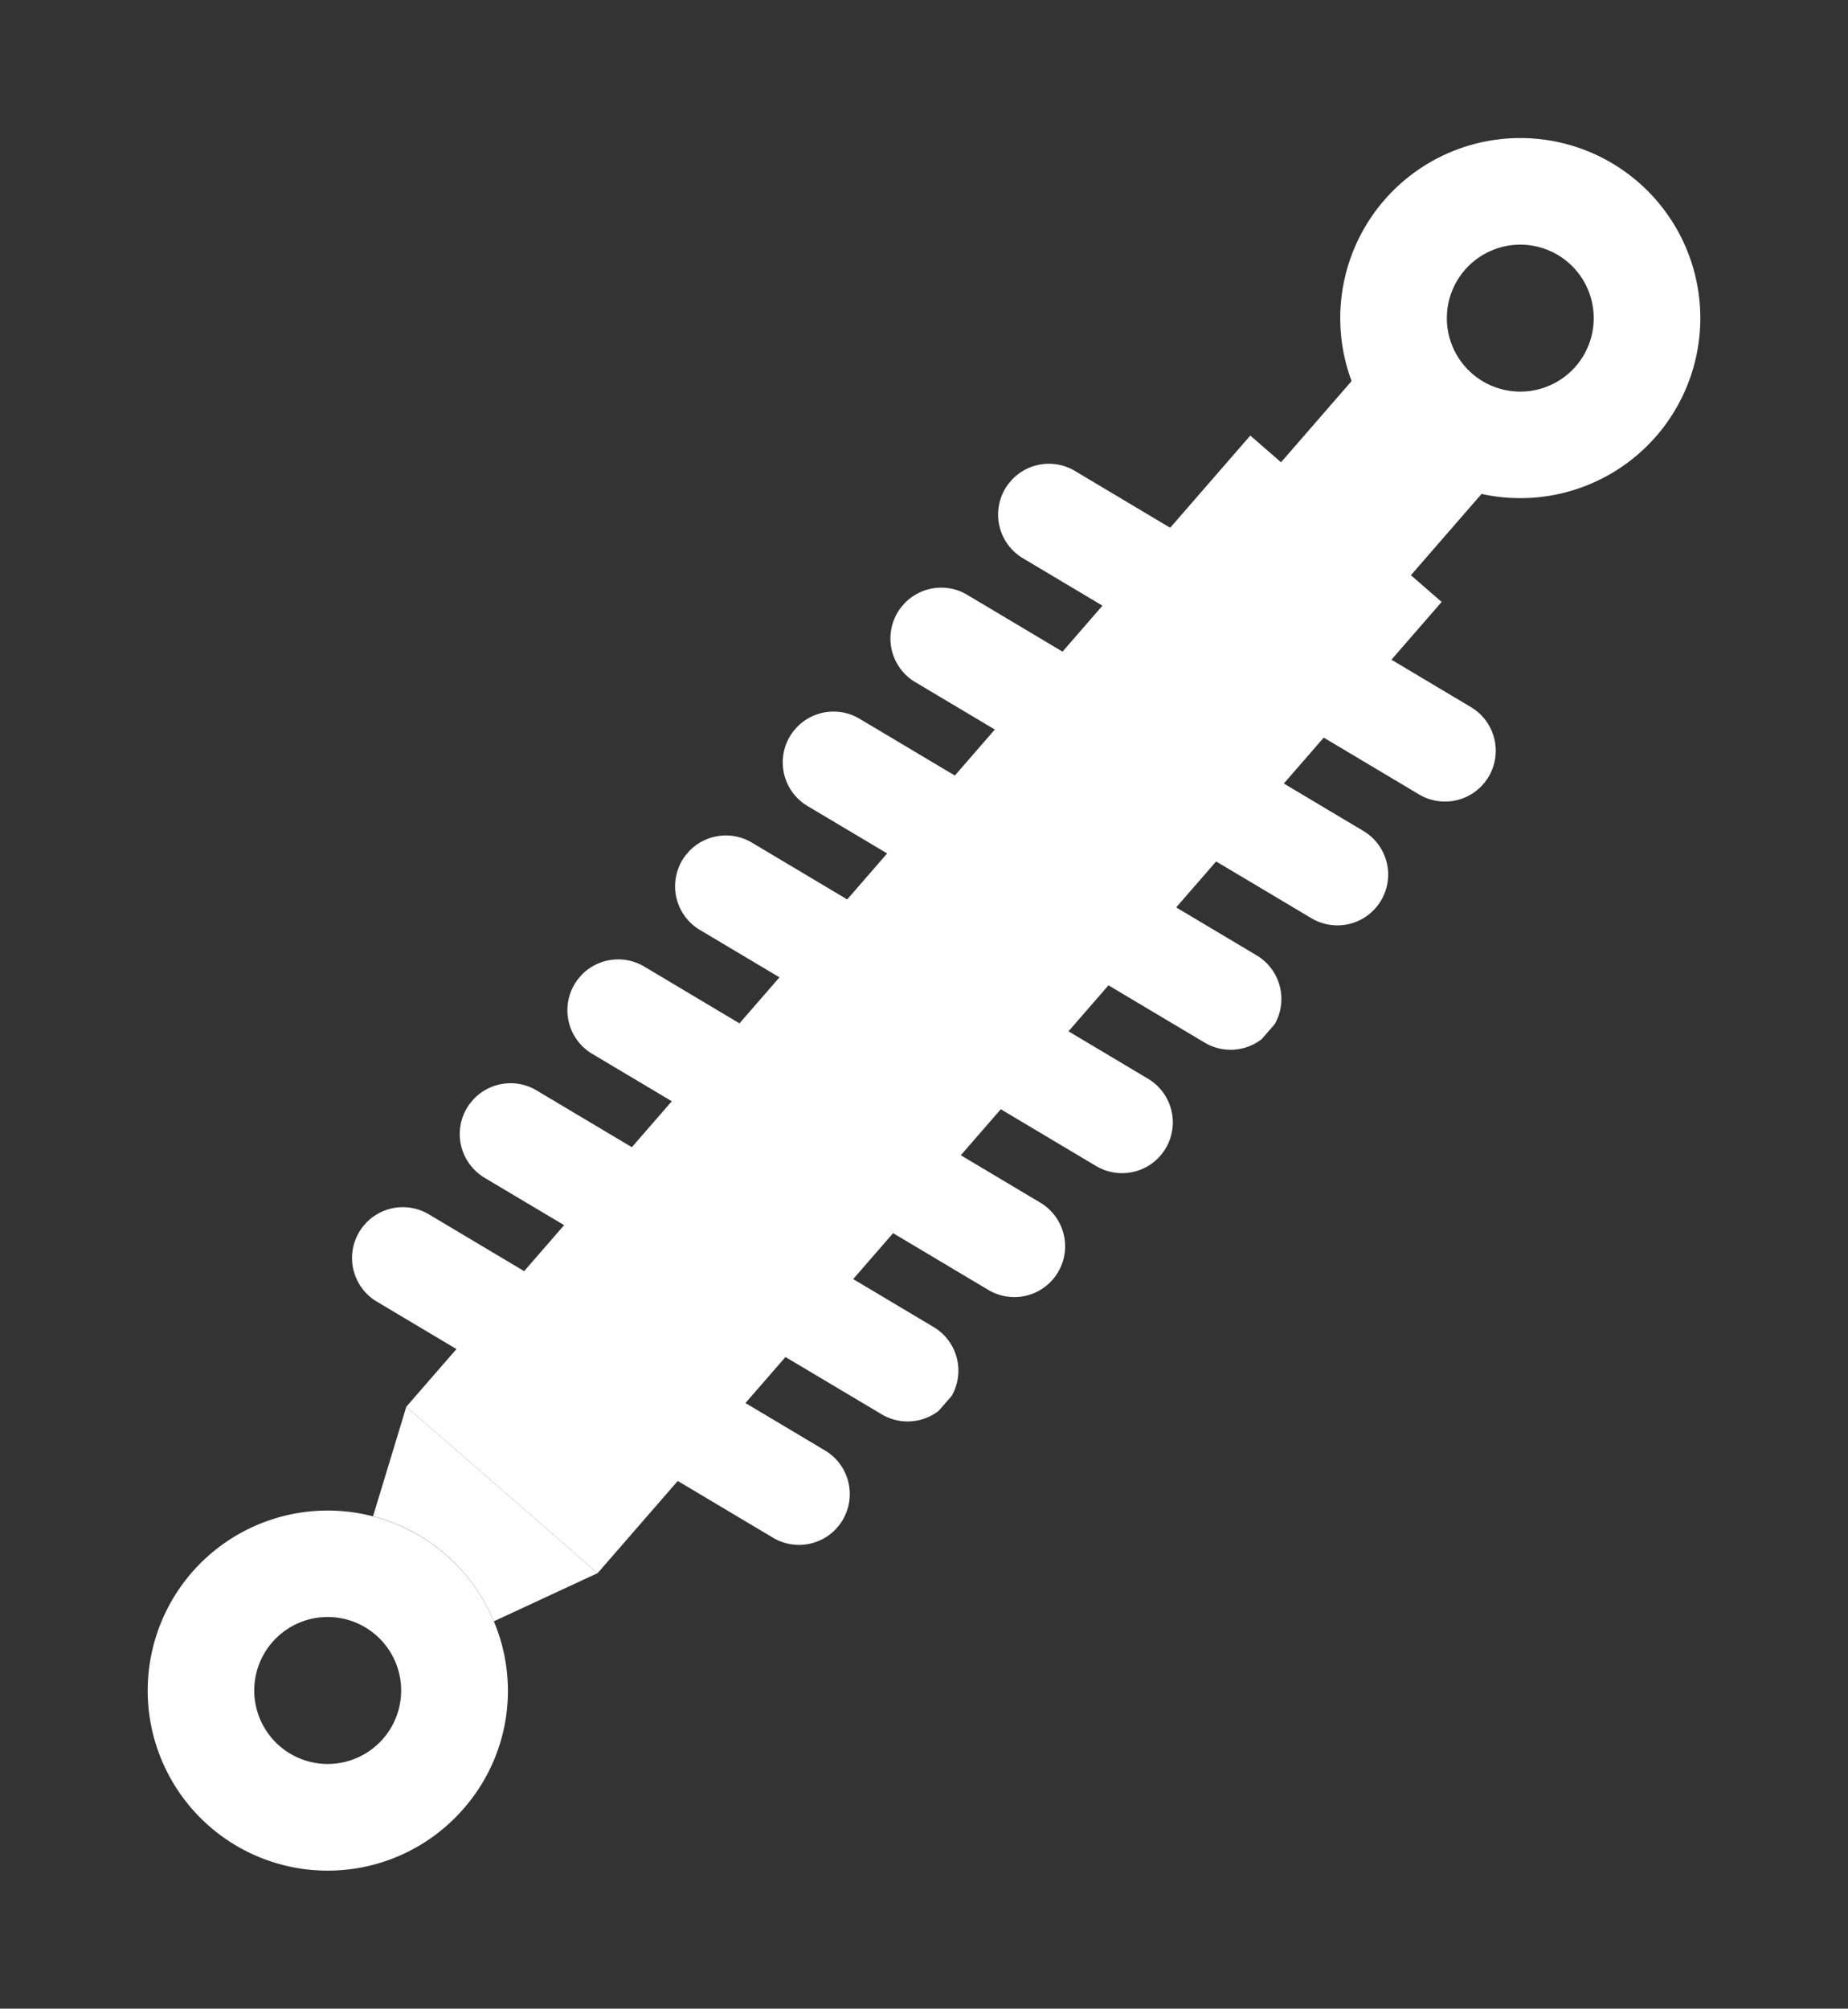
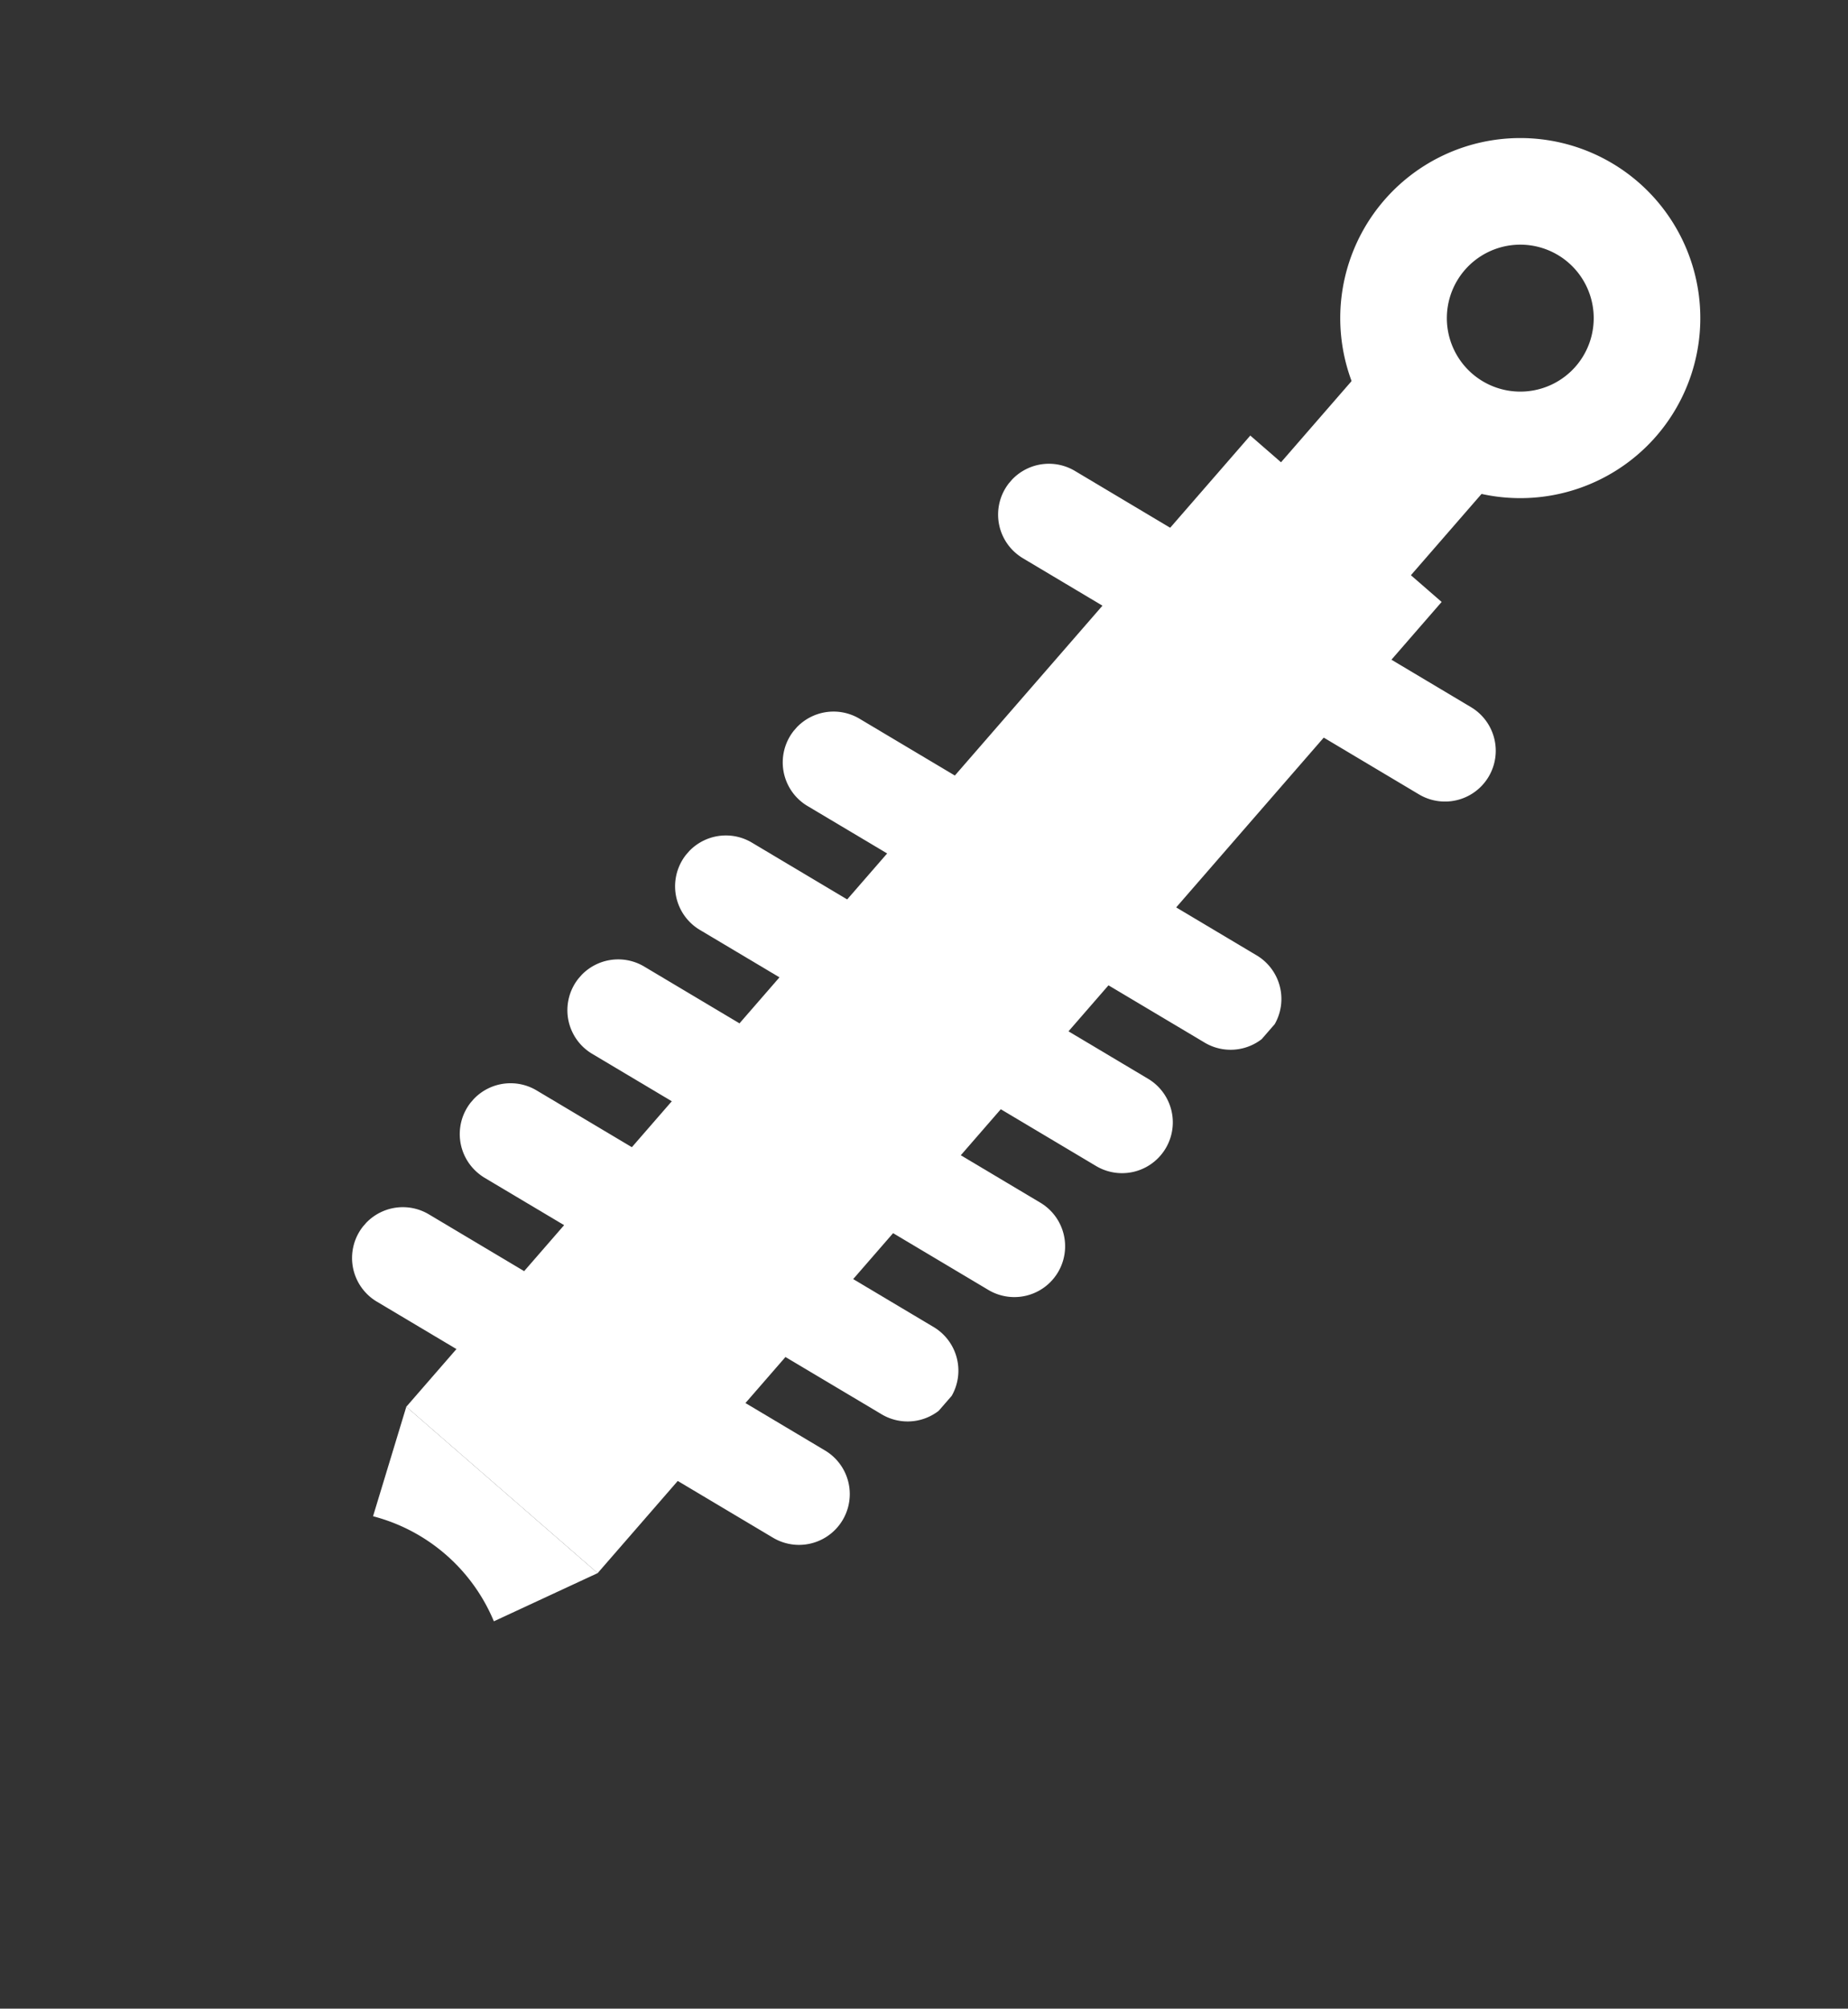
<svg xmlns="http://www.w3.org/2000/svg" width="110.954" height="120.564" viewBox="0 0 110.954 120.564">
  <rect x="0" y="0" width="110.954" height="120.564" fill="#333333" stroke="none" />
  <defs>
    <clipPath id="a">
      <rect width="33.345" height="130.763" fill="#fff" />
    </clipPath>
  </defs>
  <g transform="translate(85.788) rotate(41)">
    <g transform="translate(0 0)" clip-path="url(#a)">
      <path d="M13.534,21.618a10.809,10.809,0,1,1,10.808-10.81,10.821,10.821,0,0,1-10.808,10.81m0-15.22a4.41,4.41,0,1,0,4.41,4.41,4.416,4.416,0,0,0-4.41-4.41" transform="translate(3.138 0.001)" fill="#fff" />
-       <path d="M18.342,51.863a10.807,10.807,0,1,0,6.006,9.681,10.728,10.728,0,0,0-6.006-9.681M13.532,65.95a4.41,4.41,0,1,1,4.414-4.406,4.409,4.409,0,0,1-4.414,4.406" transform="translate(3.136 58.412)" fill="#fff" />
      <rect width="10.333" height="9.134" transform="translate(11.505 18.763)" fill="#fff" />
      <path d="M19.434,48.344l-2.805,6.271a10.808,10.808,0,0,0-9.612,0L4.212,48.344Z" transform="translate(4.849 55.658)" fill="#fff" />
      <rect width="15.222" height="77.239" transform="translate(9.061 26.764)" fill="#fff" />
      <path d="M3.046,25.1a3.05,3.05,0,0,1-.538-6.052l27.246-4.9a3.048,3.048,0,1,1,1.082,6L3.59,25.052a3.137,3.137,0,0,1-.544.047" transform="translate(0 16.226)" fill="#fff" />
-       <path d="M3.046,29.681a3.05,3.05,0,0,1-.538-6.052l27.246-4.907a3.048,3.048,0,1,1,1.082,6L3.59,29.631a2.944,2.944,0,0,1-.544.049" transform="translate(0 21.499)" fill="#fff" />
      <path d="M3.046,34.263a3.05,3.05,0,0,1-.538-6.052L29.754,23.3a3.049,3.049,0,1,1,1.082,6L3.59,34.213a2.944,2.944,0,0,1-.544.049" transform="translate(0 26.772)" fill="#fff" />
      <path d="M3.046,38.842a3.05,3.05,0,0,1-.538-6.052l27.246-4.907a3.048,3.048,0,1,1,1.082,6L3.59,38.793a2.944,2.944,0,0,1-.544.049" transform="translate(0 32.045)" fill="#fff" />
      <path d="M3.046,43.423a3.05,3.05,0,0,1-.538-6.052l27.246-4.907a3.048,3.048,0,1,1,1.082,6L3.59,43.373a2.944,2.944,0,0,1-.544.049" transform="translate(0 37.32)" fill="#fff" />
      <path d="M3.046,48a3.05,3.05,0,0,1-.538-6.052l27.246-4.909a3.049,3.049,0,1,1,1.082,6L3.59,47.955A3.142,3.142,0,0,1,3.046,48" transform="translate(0 42.593)" fill="#fff" />
      <path d="M3.046,52.584a3.05,3.05,0,0,1-.538-6.052l27.246-4.907a3.048,3.048,0,1,1,1.082,6L3.59,52.535a2.943,2.943,0,0,1-.544.049" transform="translate(0 47.866)" fill="#fff" />
    </g>
  </g>
</svg>